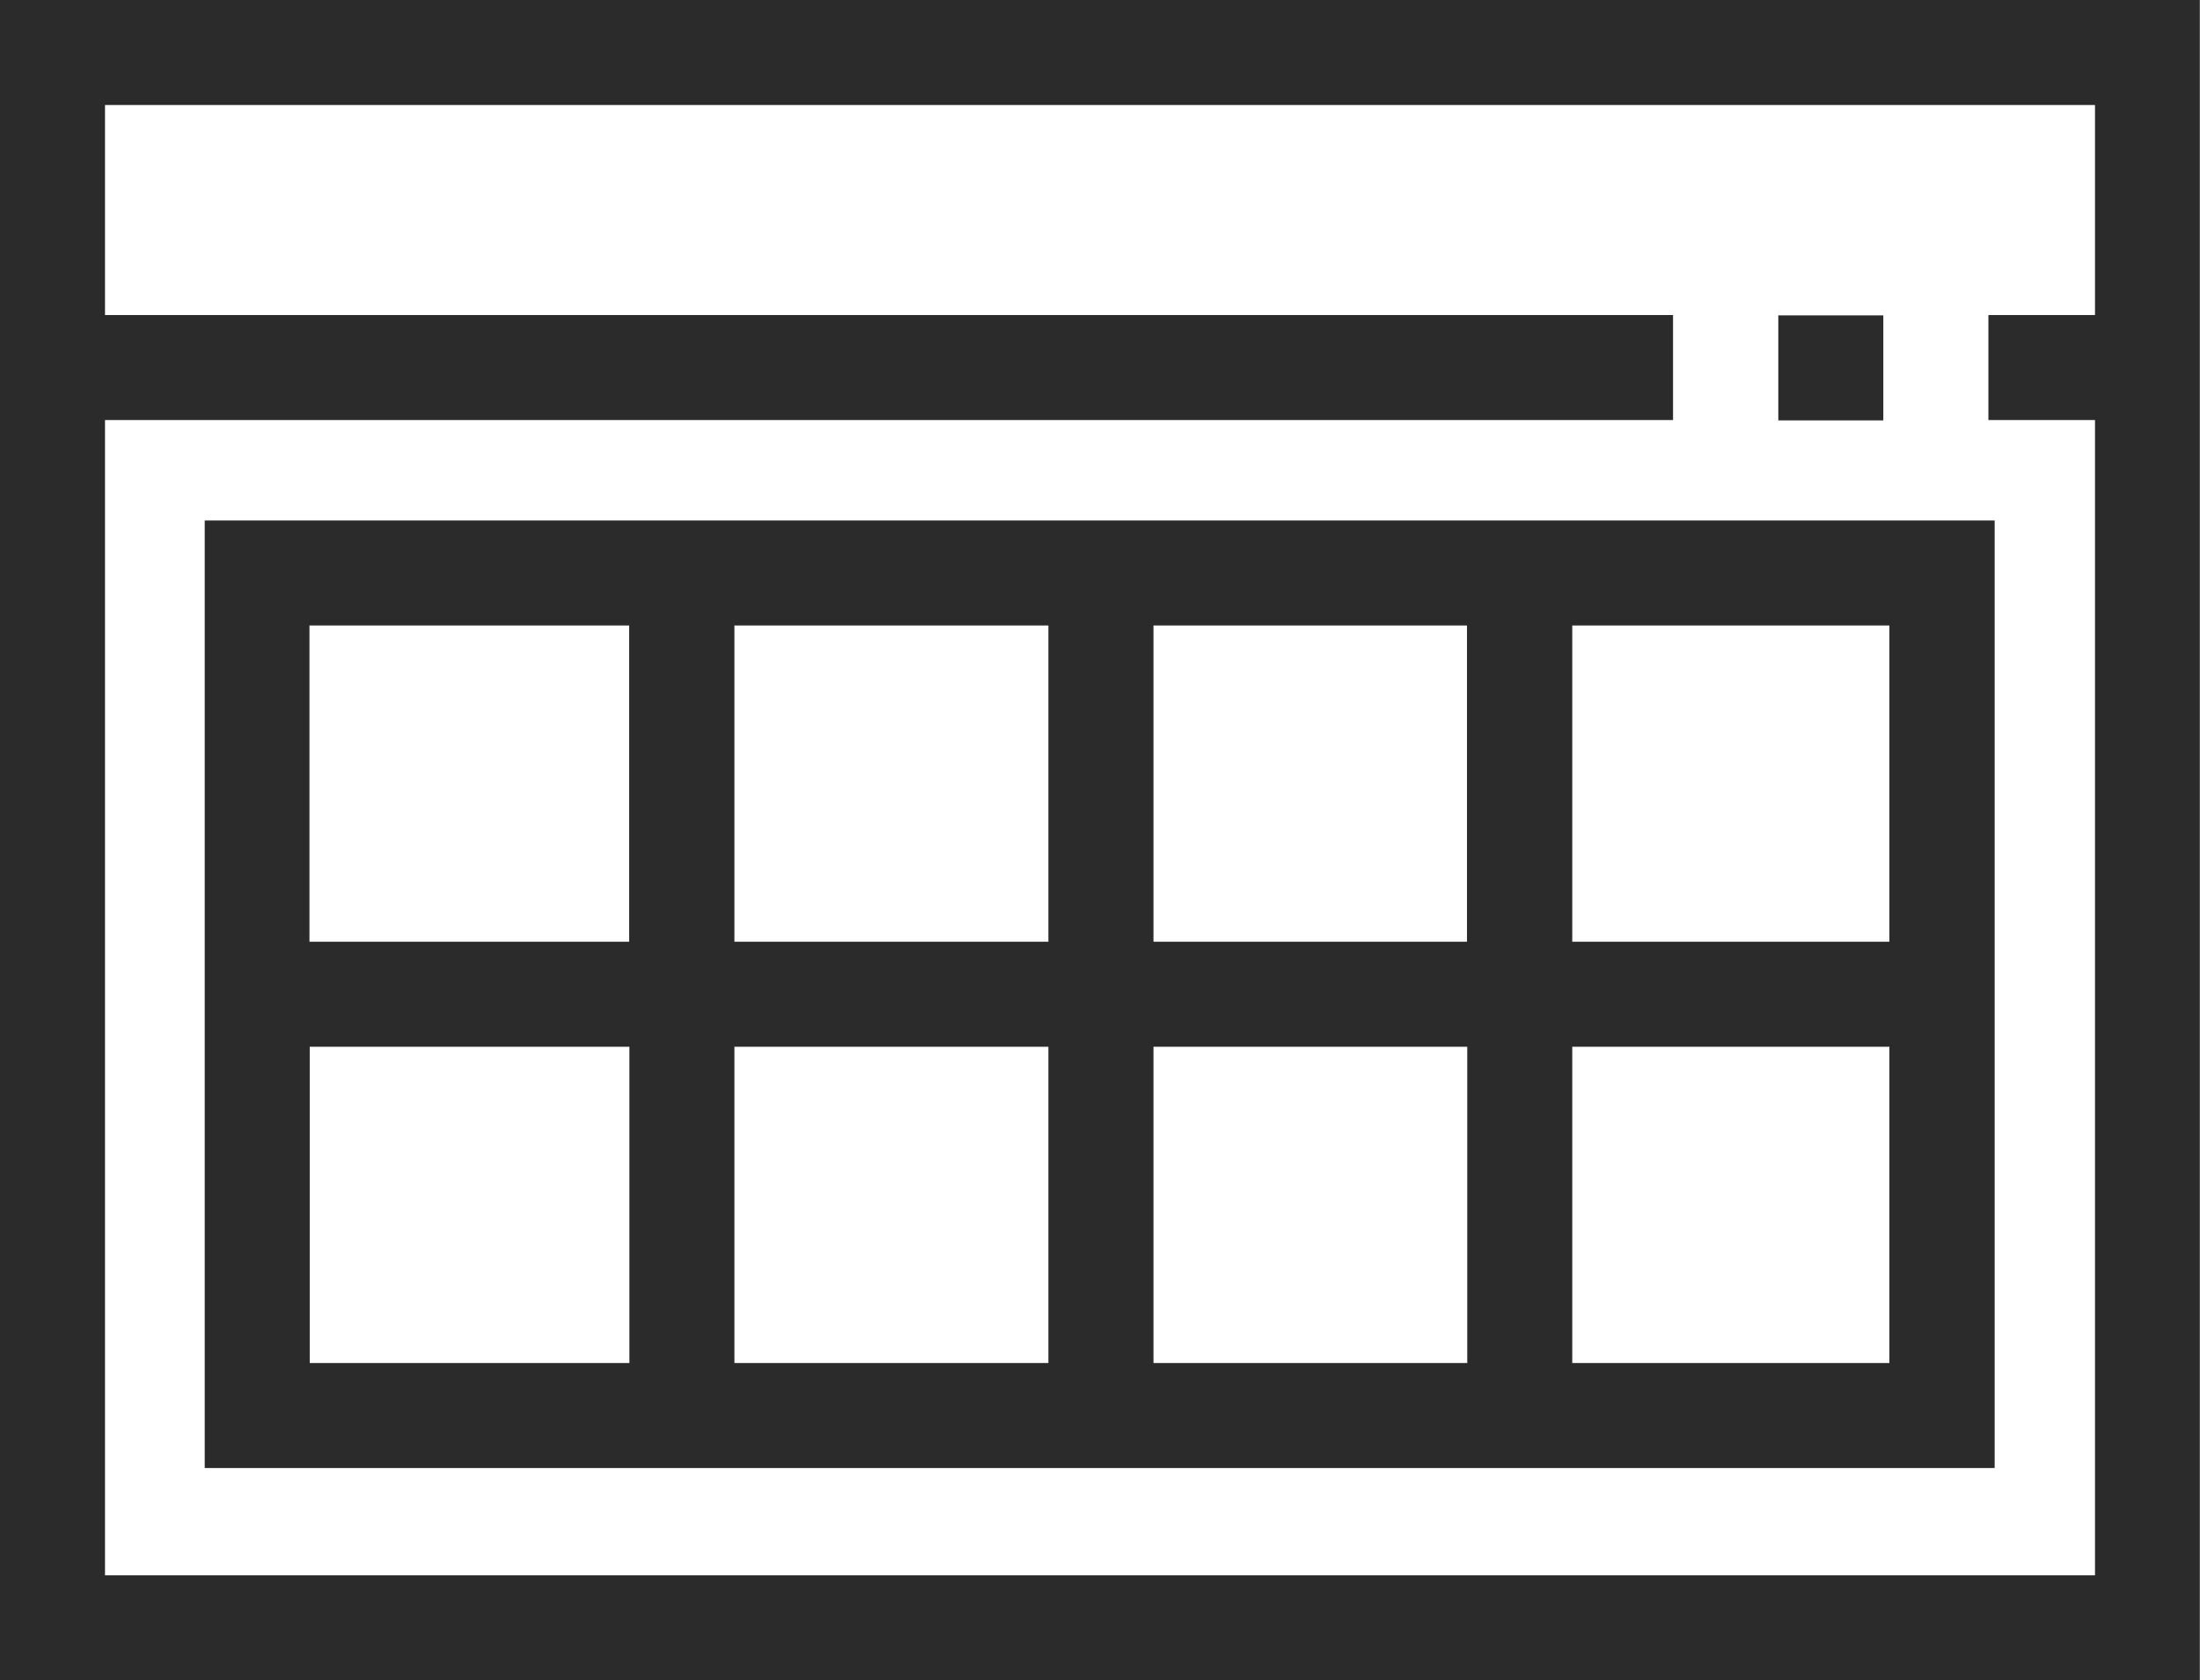
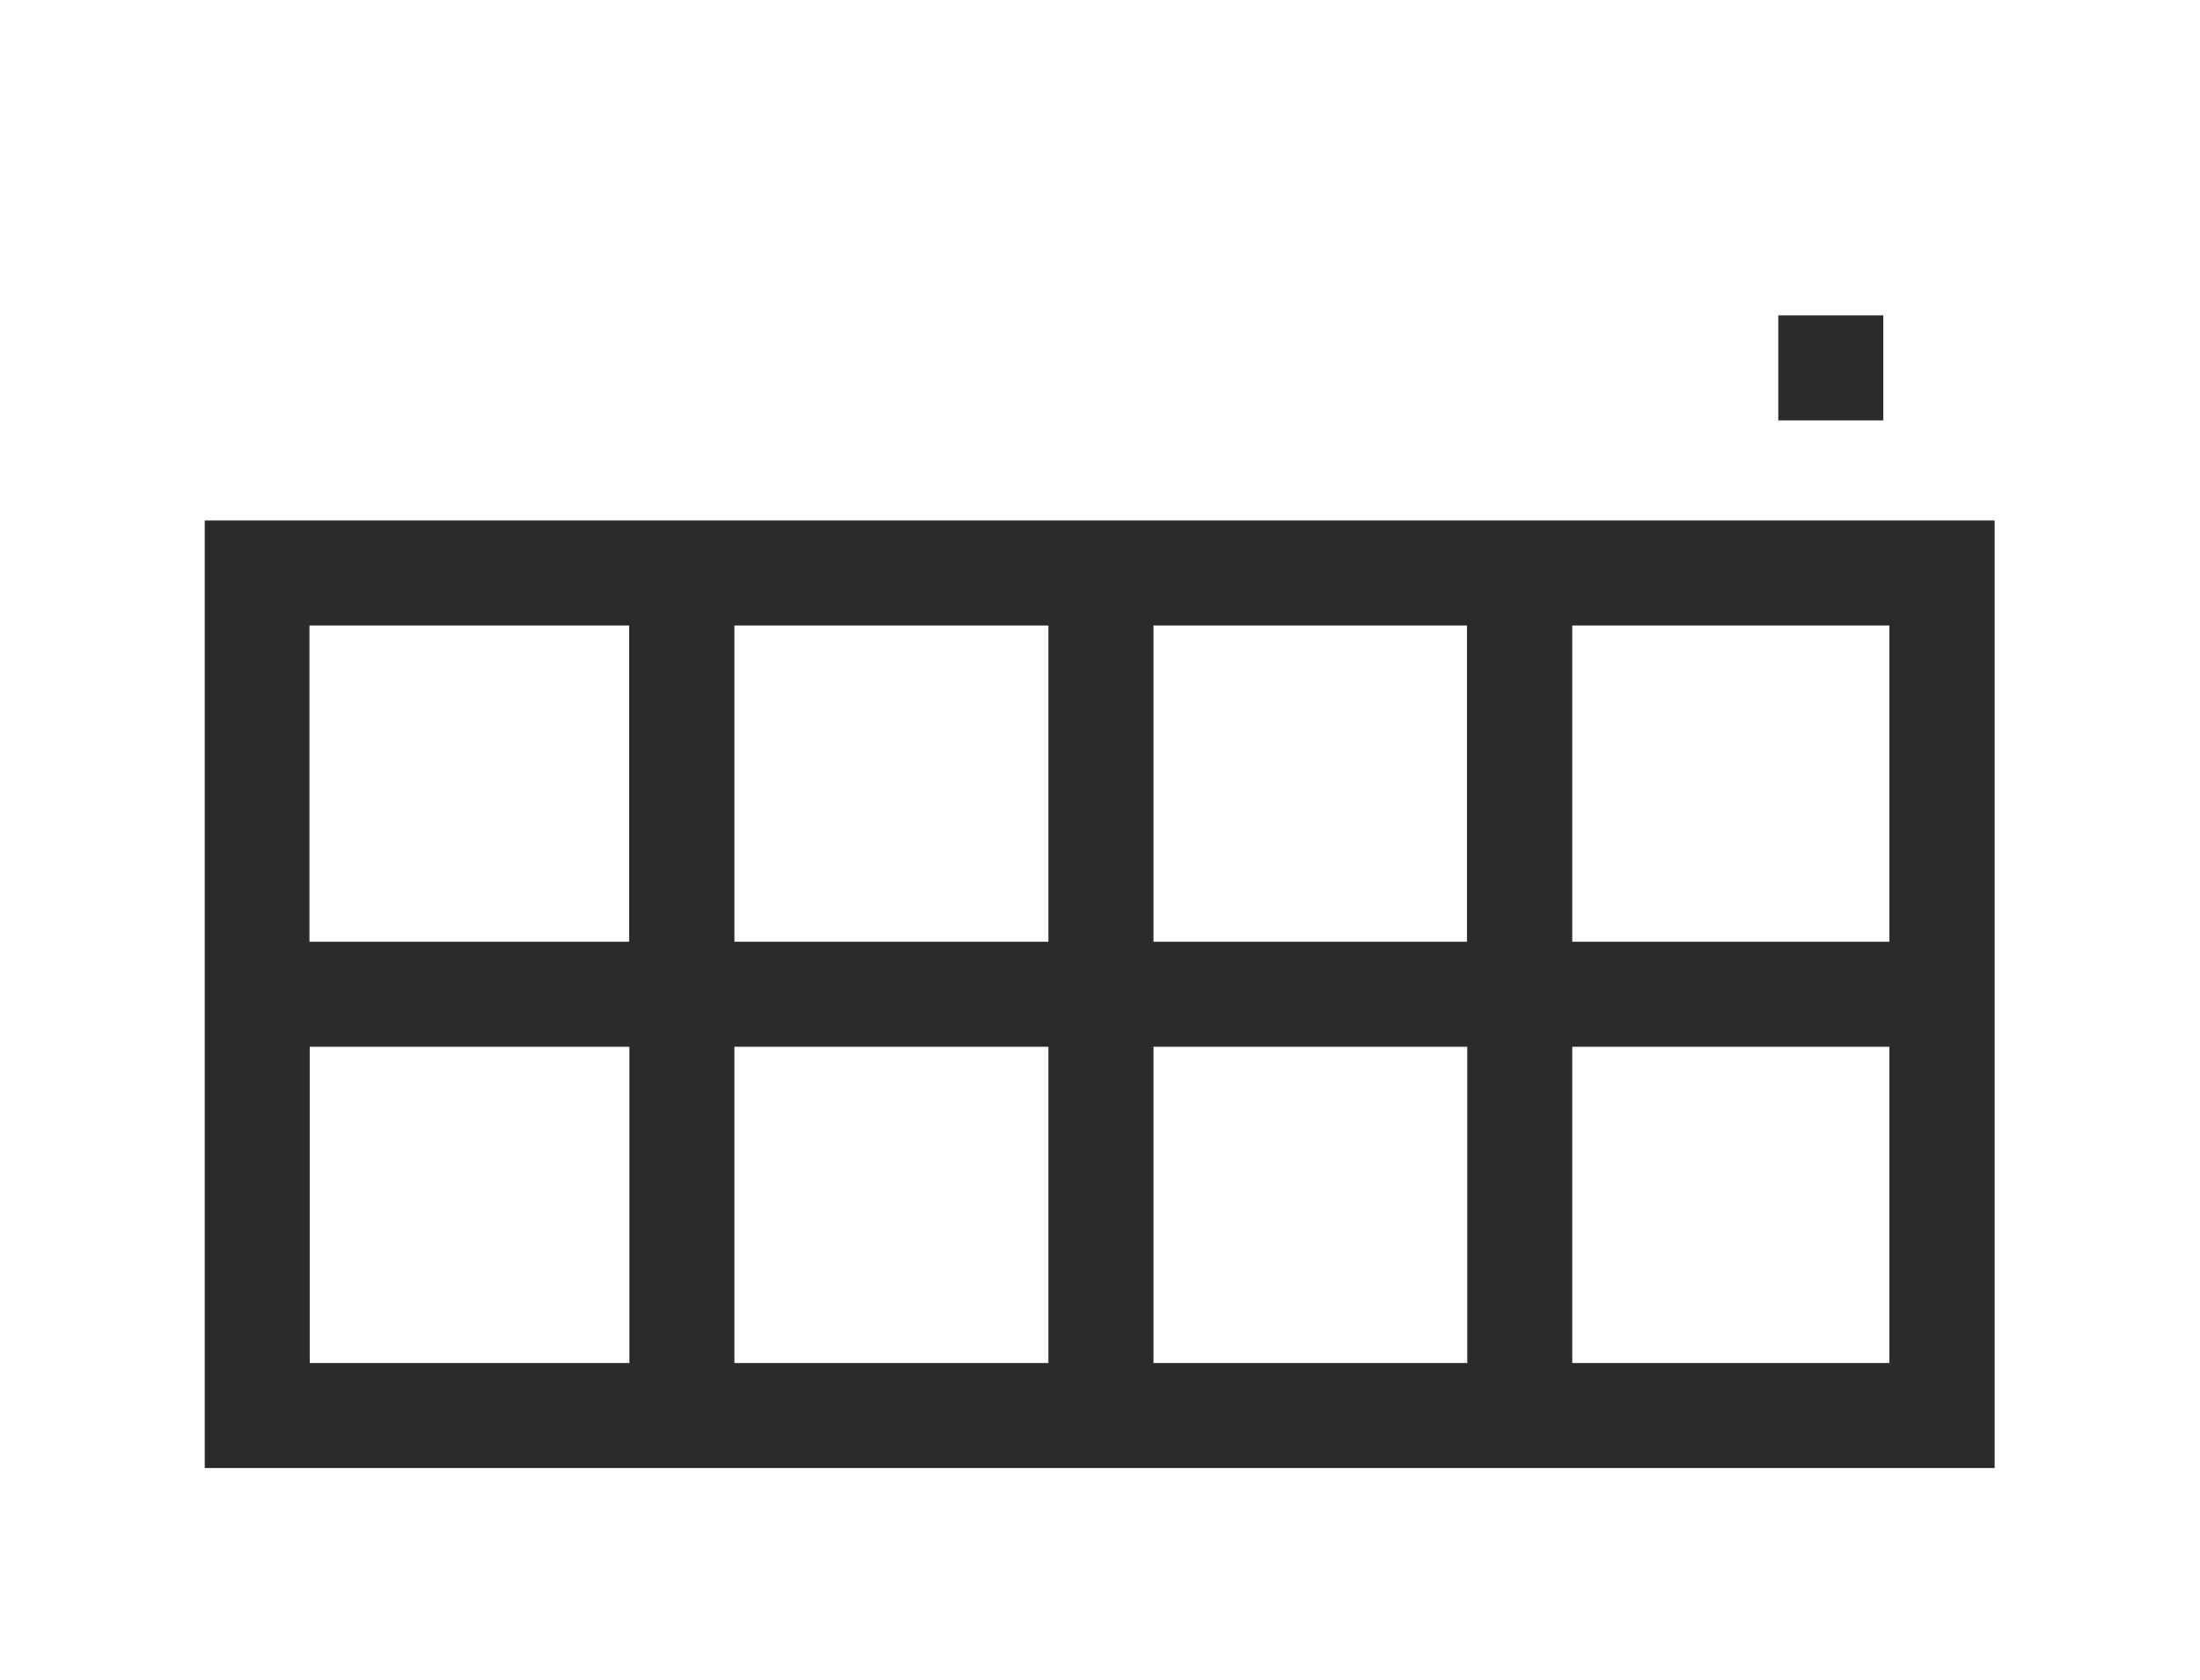
<svg xmlns="http://www.w3.org/2000/svg" width="24.974" height="19.074" viewBox="0 0 24.974 19.074">
  <g id="Grupo_5958" data-name="Grupo 5958" transform="translate(-1268 -865.999)">
    <g id="Grupo_527" data-name="Grupo 527" transform="translate(1268 865.999)">
-       <path id="Trazado_2588" data-name="Trazado 2588" d="M170.928,263.751v19.074H195.9V263.751Zm1.192,17.882V268.519h17.8v-1.192h-17.8v-2.384h22.59v2.384H193.5v1.192h1.21v13.114Z" transform="translate(-170.928 -263.751)" fill="#2b2b2b" />
      <path id="Trazado_2589" data-name="Trazado 2589" d="M433.666,310.3h1.192v1.192h-1.192Z" transform="translate(-413.479 -306.72)" fill="#2b2b2b" />
      <path id="Trazado_2590" data-name="Trazado 2590" d="M201.171,351.394H221.49V340.638H201.171Zm1.192-4.782h3.629v3.59h-3.629Zm9.578-1.192v-3.59H215.5v3.59Zm3.562,1.192v3.59h-3.562v-3.59Zm-4.755-1.192h-3.564v-3.59h3.564Zm0,1.192v3.59h-3.564v-3.59Zm5.947,3.59v-3.59h3.6v3.59Zm3.6-4.782h-3.6v-3.59h3.6Zm-14.306-3.59v3.59h-3.629v-3.59Z" transform="translate(-198.847 -334.73)" fill="#2b2b2b" />
    </g>
  </g>
</svg>